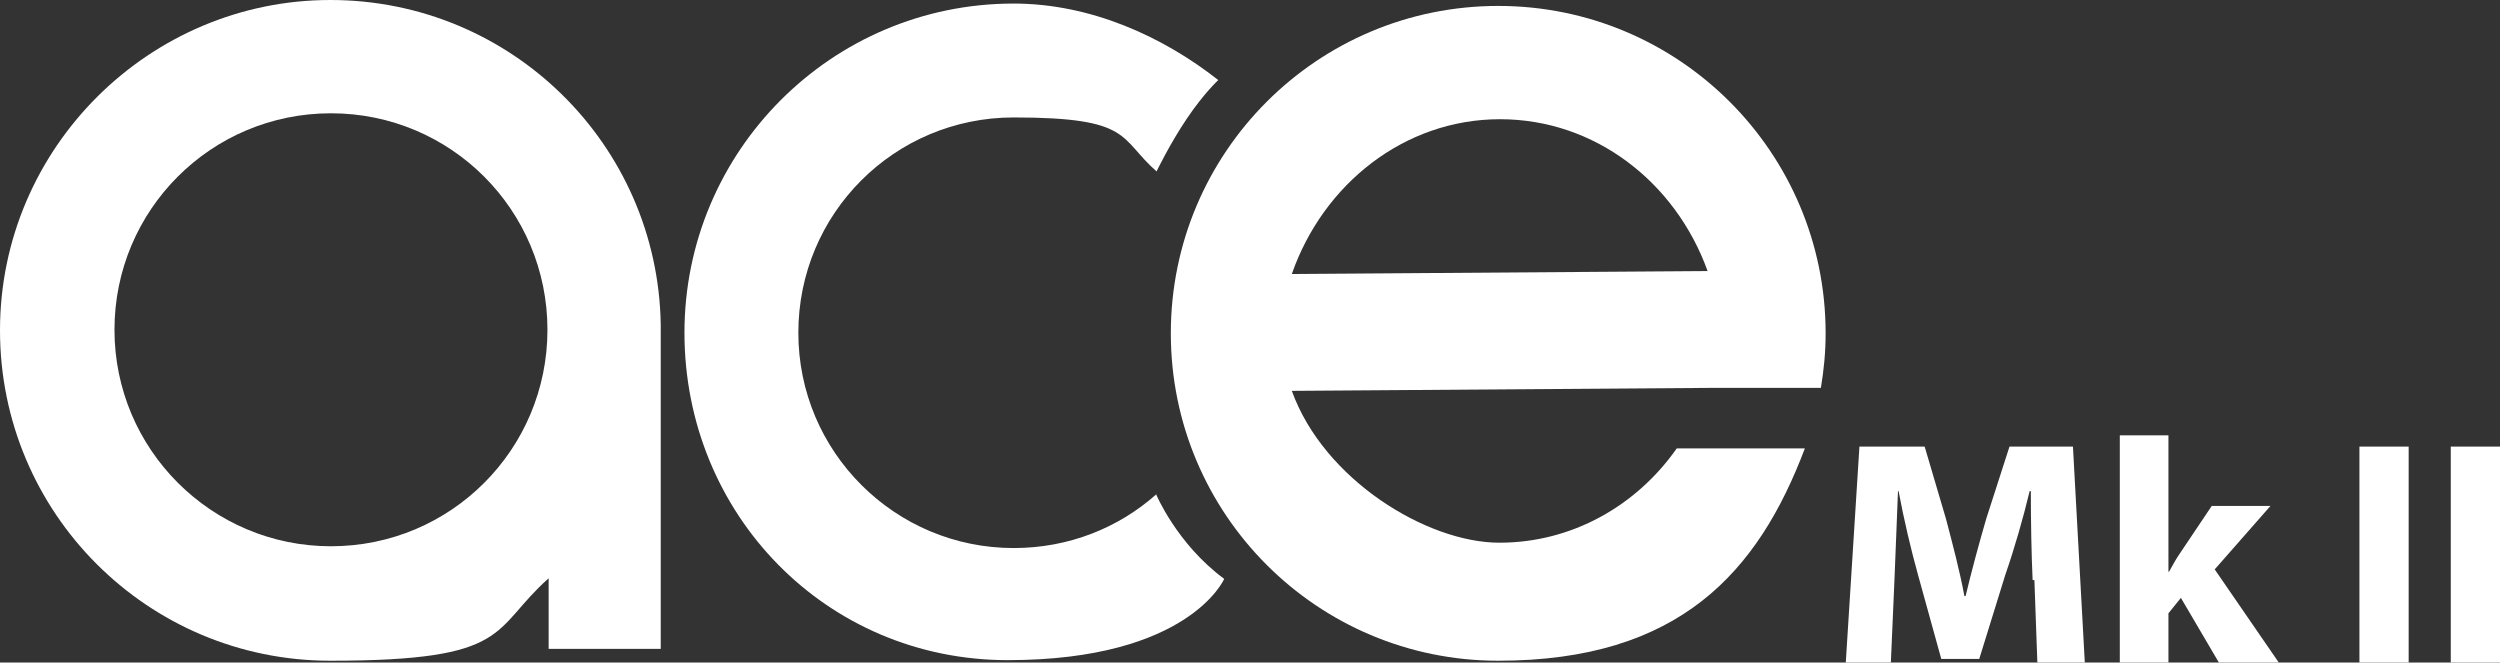
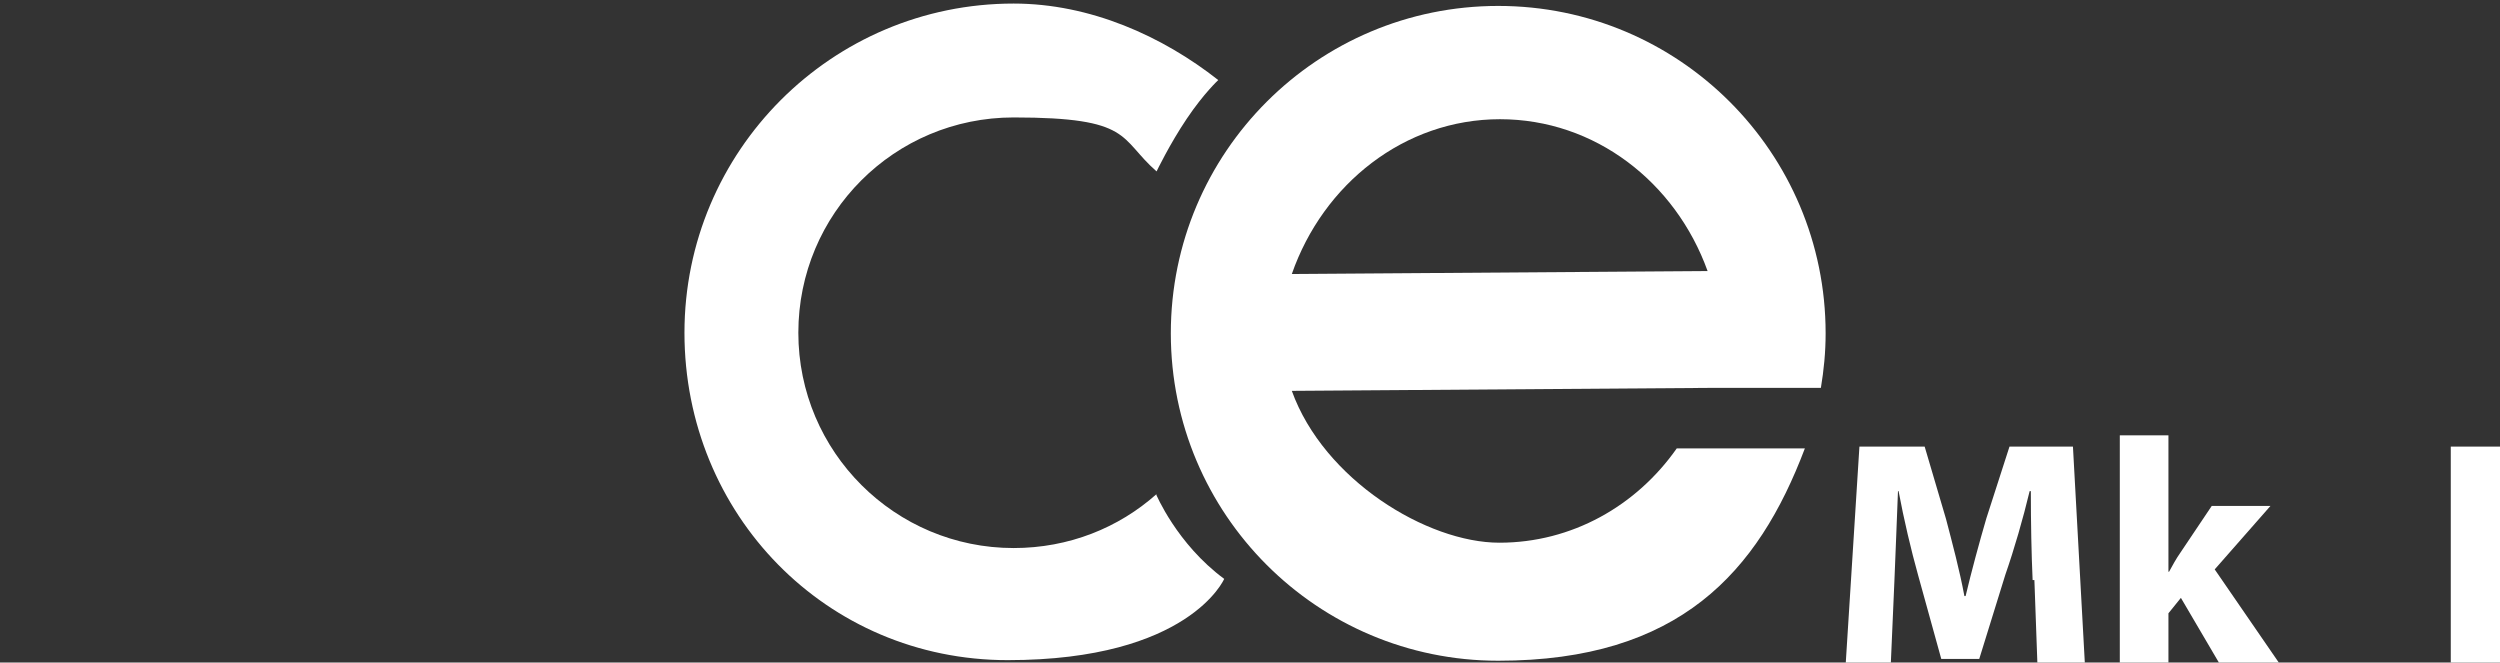
<svg xmlns="http://www.w3.org/2000/svg" id="Layer_1" viewBox="0 0 421.5 111.7">
  <rect x="0" y="0" width="421.5" height="111.7" fill="#333333" stroke="none" />
-   <path d="m111.4,54.7C110.9,24.4,86.2,0,55.7,0S0,24.9,0,55.7s24.9,55.7,55.7,55.7,27-5.2,36.8-13.9v11.9h18.9v-54.7h0Zm-55.6,37.4c-20.1,0-36.5-16.3-36.5-36.5S35.6,19.1,55.8,19.1s36.5,16.3,36.5,36.5-16.3,36.5-36.5,36.5h0Z" style="fill:#fff; stroke-width:0px;" />
  <path d="m307,65.4c.5-3,.8-6,.8-9.2,0-30.5-24.7-55.2-55.2-55.2s-55.2,24.7-55.2,55.2,24.7,55.2,55.2,55.2,43.8-14.9,51.7-35.8h-21.6c-6.8,9.7-17.7,15.9-29.9,15.9s-29.6-10.6-35-25.6l70.1-.5h19.1Zm-54.1-45.3c16,0,29.6,10.6,35,25.6l-70.1.5c5.3-15.2,19-26.1,35.1-26.1h0Z" style="fill:#fff; stroke-width:0px;" />
  <path d="m195,83.3c-6.4,5.7-14.8,9.1-24.1,9.1-20,0-36.3-16.2-36.3-36.3s16.2-36.3,36.3-36.3,17.7,3.5,24.1,9.1c0,0,2.2-4.6,5.1-8.9s5.3-6.5,5.3-6.5c-9.4-7.4-21.6-12.9-34.5-12.9-30.7,0-55.5,24.9-55.5,55.5s23.9,55.2,54.5,55.2,36.5-13.7,36.5-13.7c-8-5.9-11.5-14.3-11.5-14.3h.1Z" style="fill:#fff; stroke-width:0px;" />
  <path d="m342.7,97.8c-.2-4.4-.3-9.7-.3-15h-.2c-1.1,4.6-2.6,9.8-4.1,14.1l-4.4,14.2h-6.4l-3.9-14.1c-1.2-4.3-2.4-9.4-3.3-14.2h-.1c-.2,4.9-.4,10.5-.6,15.1l-.6,13.8h-7.6l2.3-36.4h11l3.6,12.2c1.1,4.2,2.3,8.7,3.1,13h.2c1-4.2,2.3-9,3.5-13.1l3.9-12.1h10.7l2,36.4h-8l-.5-13.9h-.3Z" style="fill:#fff; stroke-width:0px;" />
  <path d="m365.6,96.4h.1c.6-1.1,1.2-2.2,1.9-3.2l5.3-7.9h9.9l-9.4,10.7,10.8,15.7h-10.1l-6.4-10.9-2.1,2.6v8.3h-8.2v-38.3h8.2v23.1-.1Z" style="fill:#fff; stroke-width:0px;" />
-   <path d="m406.1,75.3v36.4h-8.3v-36.4h8.3Z" style="fill:#fff; stroke-width:0px;" />
  <path d="m421.5,75.3v36.4h-8.3v-36.4h8.3Z" style="fill:#fff; stroke-width:0px;" />
</svg>